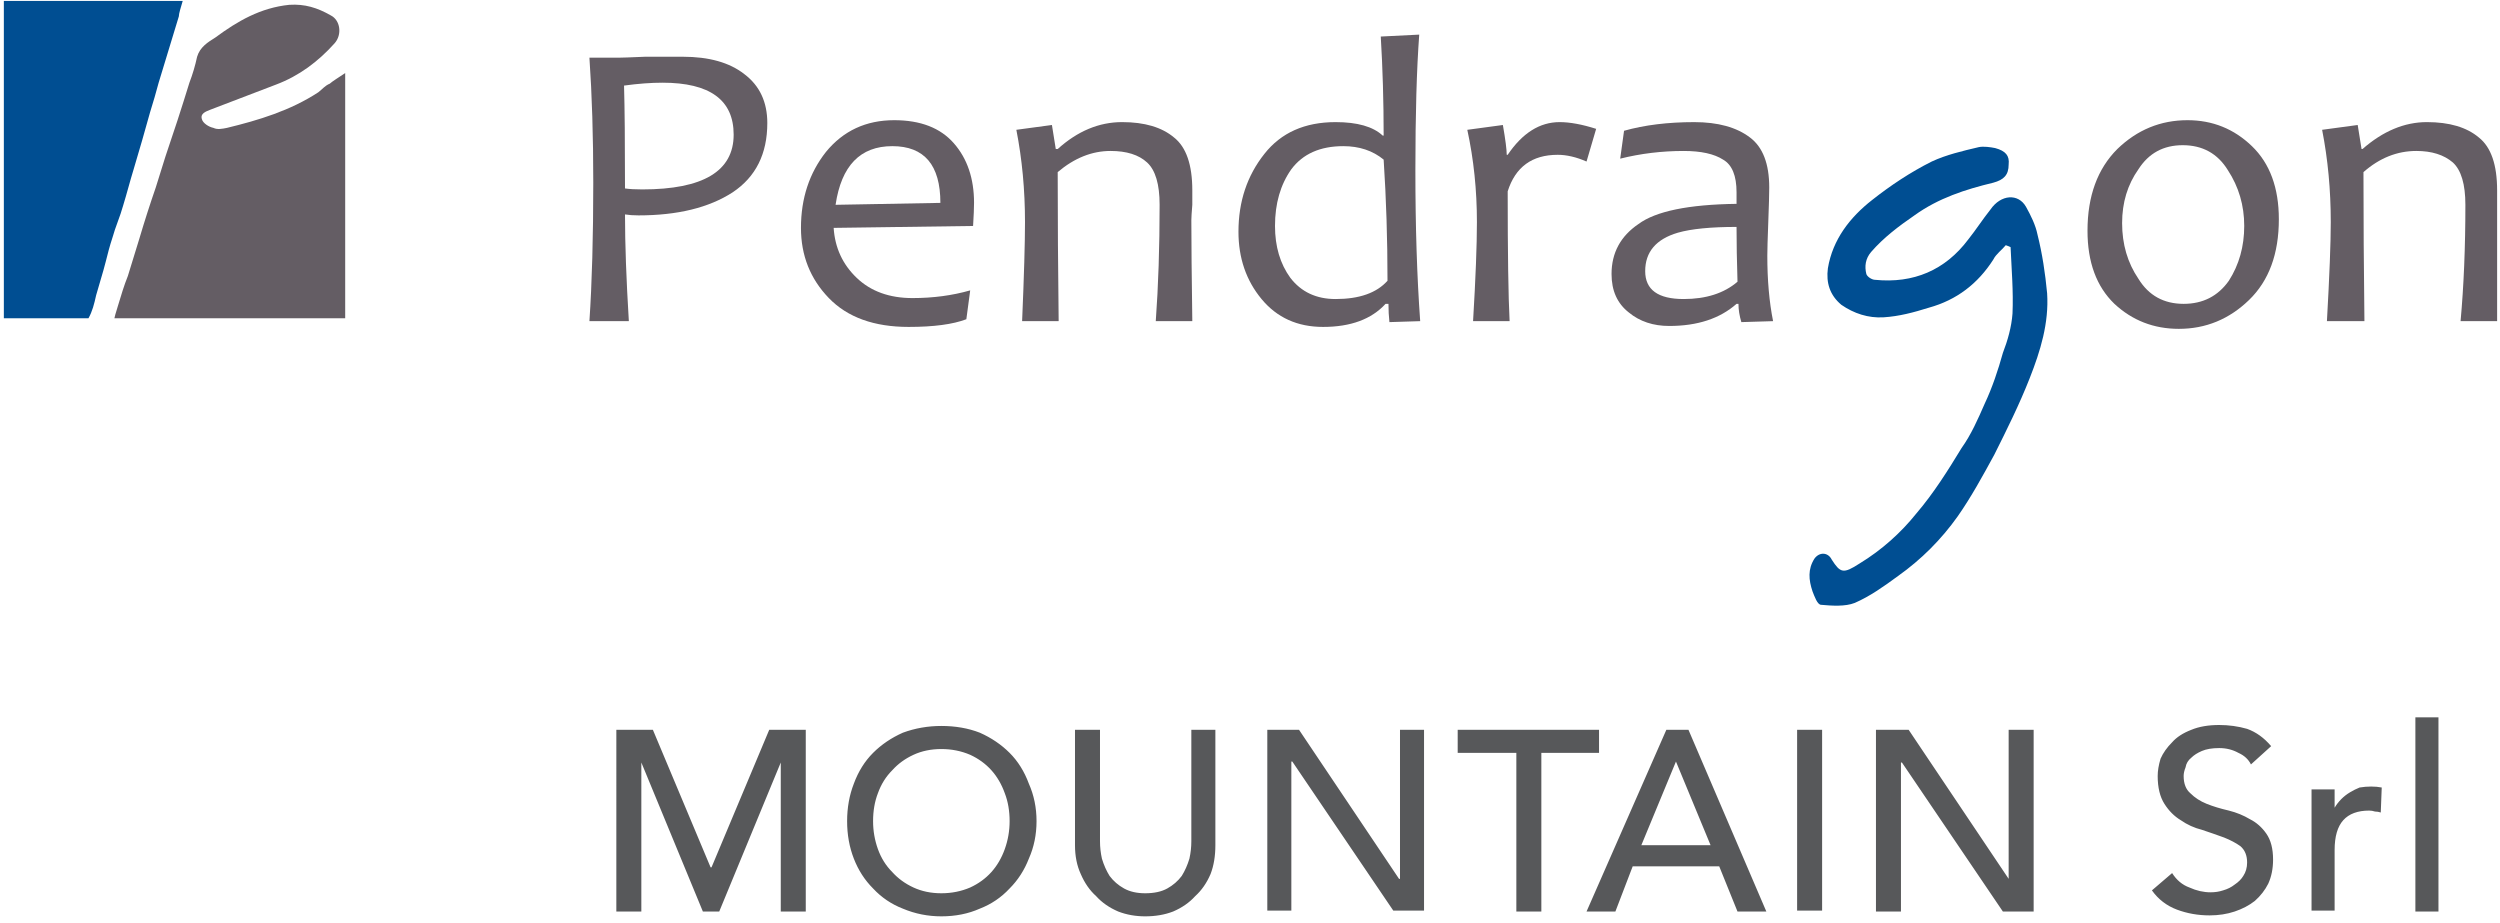
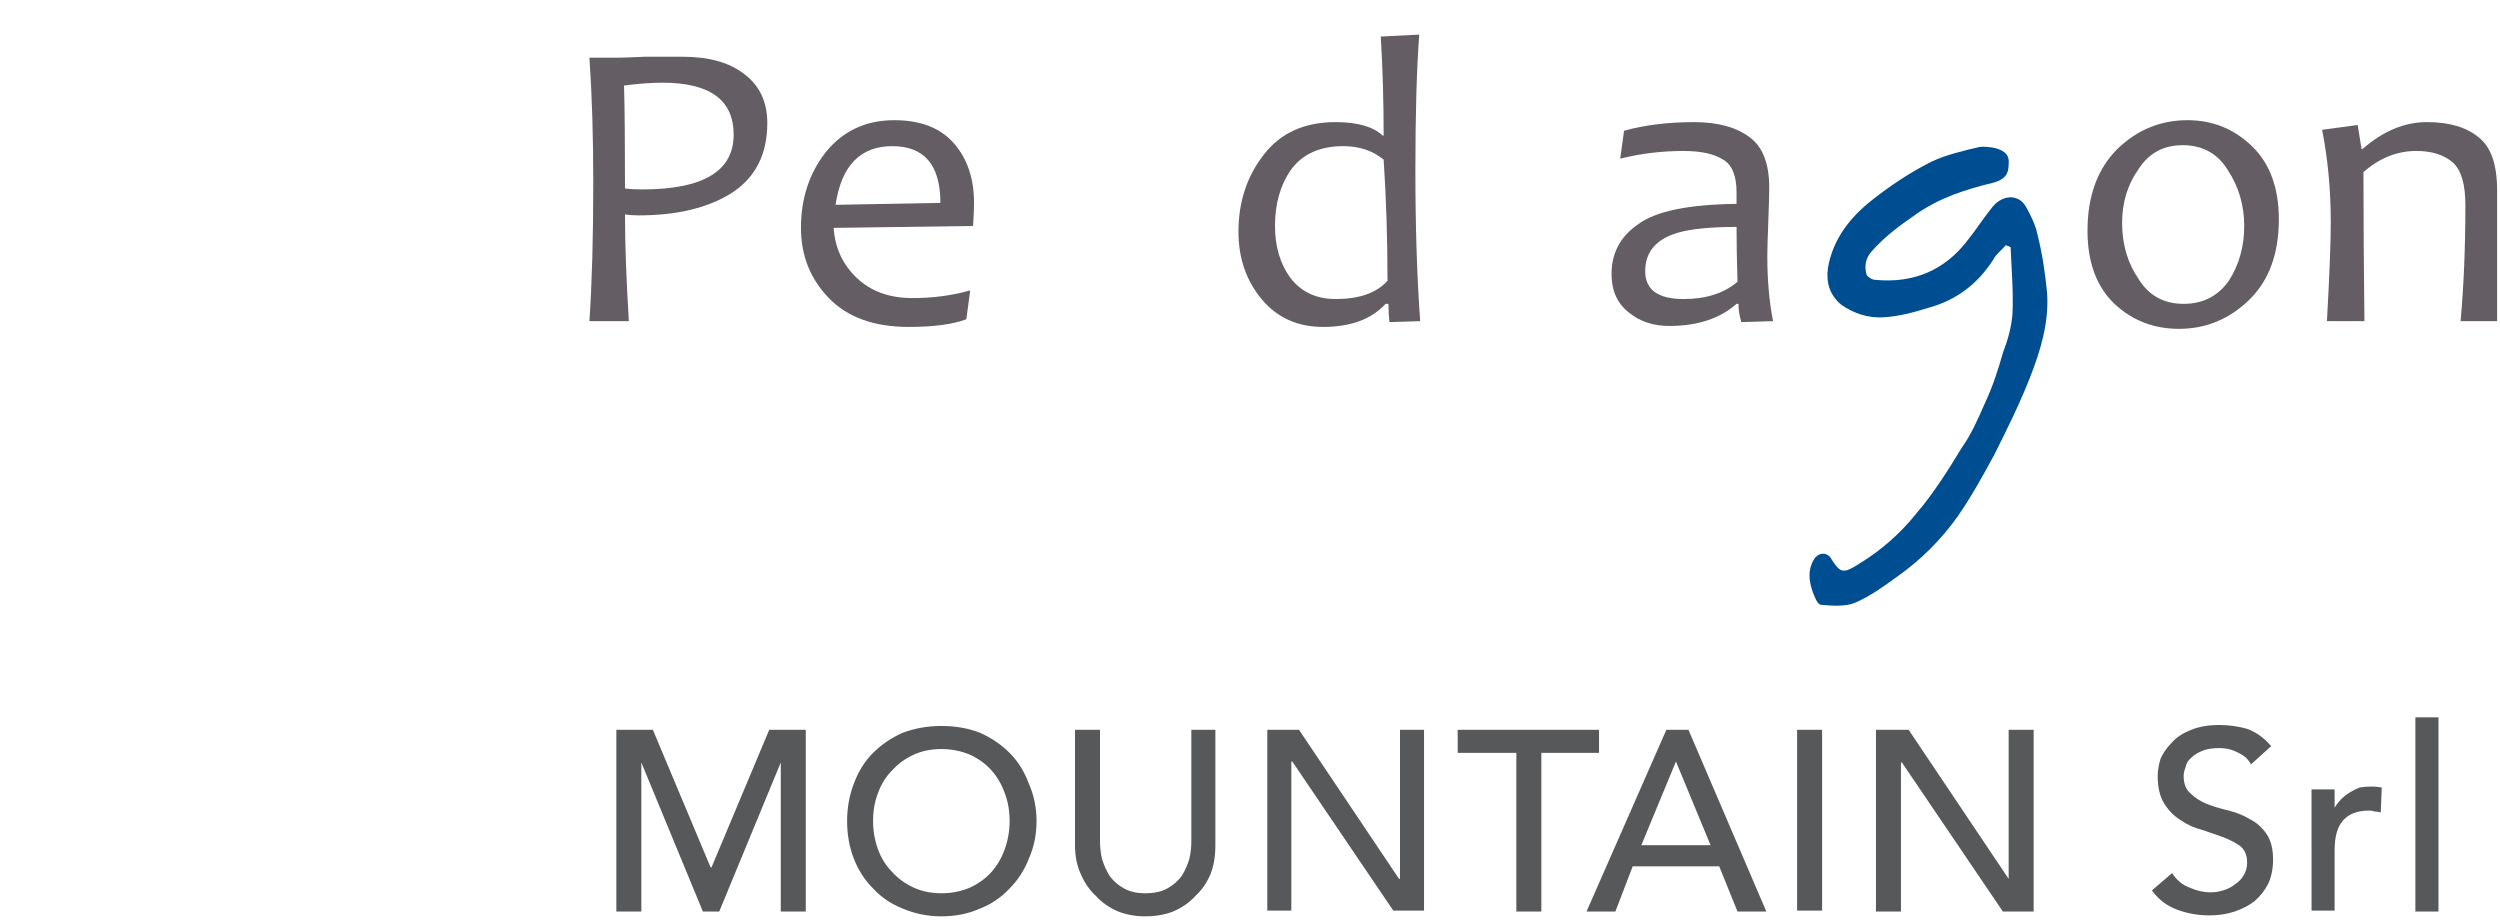
<svg xmlns="http://www.w3.org/2000/svg" version="1.2" viewBox="0 0 260 96" width="260" height="96">
  <style>.a{fill:#645d64}.b{fill:#004e92}.c{fill:#57585a}</style>
  <path fill-rule="evenodd" class="a" d="m79.8 12.8q0 4.8-3.6 7.2-3.7 2.4-9.8 2.4-0.8 0-1.4-0.1 0 4.6 0.4 11.1h-4.1q0.4-6 0.4-14.4 0-7.2-0.4-13h3q0.5 0 2.8-0.1 2.3 0 3.9 0 4.1 0 6.4 1.8 2.4 1.8 2.4 5.1zm-3.5 1.2q0-5.4-7.4-5.4-1.8 0-4 0.3 0.1 3.4 0.1 10.7 0.7 0.1 1.8 0.1 9.5 0 9.5-5.7z" />
  <path fill-rule="evenodd" class="a" d="m101.3 21.1q0 0.8-0.1 2.4l-14.5 0.2q0.2 3.1 2.4 5.2 2.2 2.1 5.8 2.1 3.2 0 6-0.8l-0.4 3q-2.1 0.8-6 0.8-5.4 0-8.3-3-2.9-3-2.9-7.3 0-4.6 2.6-7.9 2.7-3.3 7.1-3.3 4.1 0 6.2 2.4 2.1 2.4 2.1 6.2zm-3.5 0q0-5.9-5-5.9-5 0-5.9 6.1z" />
-   <path class="a" d="m124 33.4h-3.8q0.4-5.5 0.4-12.1 0-3.2-1.3-4.4-1.3-1.2-3.8-1.2-2.9 0-5.5 2.2 0 7.2 0.1 15.5h-3.8q0.3-7.1 0.3-10.3 0-5-0.9-9.6l3.7-0.5 0.4 2.5h0.2q3.1-2.8 6.7-2.8 3.5 0 5.4 1.6 1.9 1.5 1.9 5.5 0 0.4 0 1.5-0.1 1.2-0.1 1.6 0 3.5 0.1 10.5z" />
  <path fill-rule="evenodd" class="a" d="m147.7 33.4l-3.2 0.1q-0.1-0.9-0.1-1.9h-0.3q-2.2 2.4-6.5 2.4-4 0-6.4-2.9-2.4-2.9-2.4-7 0-4.7 2.7-8.1 2.6-3.3 7.4-3.3 3.4 0 4.9 1.4h0.1q0-5.3-0.3-10.3l4-0.2q-0.4 5.4-0.4 14.1 0 8.8 0.5 15.7zm-3.4-4.2q0-6.5-0.4-12.6-1.7-1.4-4.2-1.4-3.6 0-5.4 2.4-1.7 2.4-1.7 5.9 0 3.2 1.6 5.4 1.7 2.2 4.7 2.2 3.7 0 5.4-1.9z" />
-   <path class="a" d="m166 13.4l-1 3.4q-1.6-0.7-3-0.7-4 0-5.2 3.8 0 9.7 0.2 13.5h-3.8q0.4-6.7 0.4-10.3 0-5-1-9.6l3.7-0.5q0.4 2.3 0.4 3.1h0.1q2.3-3.4 5.4-3.4 1.6 0 3.8 0.7z" />
-   <path fill-rule="evenodd" class="a" d="m184.4 33.4l-3.3 0.1q-0.3-1-0.3-1.9h-0.2q-2.6 2.3-7 2.3-2.5 0-4.2-1.4-1.8-1.4-1.8-4 0-3.3 2.8-5.2 2.7-2 10.2-2.1 0-0.5 0-1.2 0-2.6-1.4-3.4-1.4-0.9-4.1-0.9-3.4 0-6.6 0.8l0.4-2.9q3.2-0.9 7.3-0.9 3.7 0 5.8 1.6 2 1.5 2 5.2 0 1-0.1 3.6-0.1 2.6-0.1 3.5 0 3.8 0.6 6.8zm-3.7-4.1q-0.1-3.2-0.1-5.7-4 0-6.1 0.6-3.4 1-3.4 4 0 2.9 4 2.9 3.5 0 5.6-1.8z" />
+   <path fill-rule="evenodd" class="a" d="m184.4 33.4l-3.3 0.1q-0.3-1-0.3-1.9h-0.2q-2.6 2.3-7 2.3-2.5 0-4.2-1.4-1.8-1.4-1.8-4 0-3.3 2.8-5.2 2.7-2 10.2-2.1 0-0.5 0-1.2 0-2.6-1.4-3.4-1.4-0.9-4.1-0.9-3.4 0-6.6 0.8l0.4-2.9q3.2-0.9 7.3-0.9 3.7 0 5.8 1.6 2 1.5 2 5.2 0 1-0.1 3.6-0.1 2.6-0.1 3.5 0 3.8 0.6 6.8m-3.7-4.1q-0.1-3.2-0.1-5.7-4 0-6.1 0.6-3.4 1-3.4 4 0 2.9 4 2.9 3.5 0 5.6-1.8z" />
  <path fill-rule="evenodd" class="a" d="m237 22.8q0 5.4-3.1 8.4-3.1 3-7.3 3-3.9 0-6.7-2.6-2.8-2.7-2.8-7.6 0-5.4 3.1-8.5 3.1-3 7.3-3 3.9 0 6.7 2.7 2.8 2.7 2.8 7.6zm-3.6 0.7q0-3.2-1.7-5.8-1.6-2.6-4.7-2.6-3 0-4.6 2.5-1.7 2.4-1.7 5.6 0 3.3 1.7 5.8 1.6 2.6 4.7 2.6 3 0 4.7-2.4 1.6-2.5 1.6-5.7z" />
  <path class="a" d="m259.7 33.4h-3.8q0.5-5.5 0.5-12.1 0-3.2-1.3-4.4-1.4-1.2-3.8-1.2-3 0-5.5 2.2 0 7.2 0.1 15.5h-3.9q0.4-7.1 0.4-10.3 0-5-0.9-9.6l3.7-0.5 0.4 2.5h0.1q3.2-2.8 6.7-2.8 3.5 0 5.4 1.6 1.9 1.5 1.9 5.5 0 0.4 0 1.5 0 1.2 0 1.6 0 3.5 0 10.5z" />
  <path class="b" d="m208.6 25.5c-0.4 0.5-1 0.9-1.3 1.5-1.6 2.5-3.8 4.2-6.7 5-1.6 0.5-3.1 0.9-4.7 1-1.6 0.1-3.1-0.4-4.4-1.3-1.2-1-1.6-2.3-1.4-3.8 0.5-3 2.3-5.3 4.6-7.1 1.9-1.5 4-2.9 6.2-4 1.5-0.7 3.2-1.1 4.9-1.5 0.5-0.1 1.2 0 1.7 0.1 1.1 0.3 1.5 0.8 1.4 1.7 0 1.1-0.5 1.6-1.6 1.9-2.9 0.7-5.7 1.6-8.2 3.4-1.6 1.1-3.2 2.3-4.5 3.8-0.6 0.7-0.7 1.5-0.5 2.3 0.1 0.3 0.6 0.6 0.9 0.6 4 0.4 7.3-1 9.7-4.2 0.8-1 1.5-2.1 2.3-3.1 1.1-1.6 2.9-1.7 3.7-0.3 0.5 0.9 1 1.9 1.2 2.9 0.5 2 0.8 4 1 6.1 0.2 3.1-0.7 6-1.8 8.8-1.1 2.8-2.4 5.4-3.7 8-1.2 2.2-2.4 4.4-3.8 6.4-1.7 2.4-3.8 4.5-6.2 6.2-1.5 1.1-2.9 2.1-4.5 2.8-1 0.4-2.4 0.3-3.5 0.2-0.4 0-0.7-0.9-0.9-1.4-0.4-1.2-0.5-2.3 0.2-3.4 0.5-0.7 1.4-0.7 1.8 0.1 0.9 1.4 1.2 1.5 2.9 0.4 2.3-1.4 4.3-3.2 5.9-5.2 1.8-2.1 3.3-4.5 4.7-6.8 1-1.4 1.7-3 2.4-4.6 0.8-1.7 1.4-3.5 1.9-5.3 0.5-1.3 0.9-2.7 1-4.1 0.1-2.3-0.1-4.6-0.2-6.9q-0.2-0.1-0.5-0.2z" />
-   <path class="a" d="m35.9 33.1v-25.5c-0.6 0.4-1.4 0.9-1.6 1.1-0.5 0.2-0.8 0.6-1.2 0.9-2.9 1.9-6.2 2.9-9.5 3.7-0.5 0.1-1 0.2-1.4 0-0.5-0.1-1.1-0.5-1.2-0.9-0.2-0.6 0.4-0.8 0.9-1q3.4-1.3 6.8-2.6c2.4-0.9 4.4-2.4 6.1-4.3 0.8-0.9 0.6-2.4-0.4-2.9-1.4-0.8-2.7-1.2-4.3-1.1-3 0.3-5.4 1.7-7.7 3.4-0.8 0.5-1.6 1-1.9 2q-0.3 1.4-0.8 2.7-1.2 3.9-2.5 7.7-0.5 1.6-1 3.2-0.9 2.6-1.7 5.3-0.6 1.9-1.2 3.9c-0.4 1-0.7 2-1 3-0.1 0.4-0.3 0.9-0.4 1.4z" />
-   <path class="b" d="m9.2 33.1c0.4-0.7 0.6-1.5 0.8-2.4 0.3-1.1 0.7-2.3 1-3.5 0.2-0.8 0.4-1.6 0.7-2.5 0.3-1.1 0.8-2.2 1.1-3.3 0.4-1.3 0.7-2.5 1.1-3.8q0.9-3 1.7-5.9 0.5-1.6 0.9-3.1c0.7-2.3 1.4-4.6 2.1-6.9 0-0.3 0.2-0.9 0.4-1.6h-18.6v33z" />
  <path fill-rule="evenodd" class="c" d="m251.2 74.6h2.4v20.2h-2.4zm-10.8 7.5h2.4v1.9q0.3-0.5 0.7-0.9 0.4-0.4 0.9-0.7 0.5-0.3 1-0.5 0.6-0.1 1.2-0.1 0.6 0 1.1 0.1l-0.1 2.6q-0.3-0.1-0.6-0.1-0.3-0.1-0.6-0.1-1.8 0-2.7 1-0.9 1-0.9 3.1v6.3h-2.4zm-14.5 8.7q0.7 1.1 1.8 1.5 1.1 0.5 2.2 0.5 0.7 0 1.3-0.2 0.7-0.2 1.2-0.6 0.6-0.4 0.9-0.9 0.4-0.6 0.4-1.4 0-1.1-0.7-1.7-0.7-0.5-1.7-0.9-1.1-0.4-2.3-0.8-1.2-0.3-2.2-1-1-0.6-1.7-1.7-0.7-1.1-0.7-2.9 0-0.8 0.3-1.8 0.4-0.9 1.2-1.7 0.7-0.8 2-1.3 1.2-0.5 2.9-0.5 1.5 0 2.9 0.4 1.4 0.5 2.5 1.8l-2.1 1.9q-0.4-0.8-1.3-1.2-0.9-0.5-2-0.5-1.1 0-1.8 0.3-0.7 0.3-1.1 0.7-0.5 0.4-0.6 1-0.2 0.5-0.2 0.9 0 1.2 0.7 1.8 0.7 0.7 1.7 1.1 1 0.4 2.3 0.7 1.2 0.3 2.2 0.9 1 0.5 1.7 1.5 0.7 1 0.7 2.7 0 1.4-0.5 2.5-0.5 1-1.4 1.8-0.9 0.7-2.1 1.1-1.2 0.4-2.6 0.4-1.8 0-3.4-0.6-1.6-0.6-2.6-2zm-30.8-14.9h3.4l10.4 15.5v-15.5h2.6v18.9h-3.2l-10.5-15.5h-0.1v15.5h-2.6zm-8.2 0h2.6v18.8h-2.6zm-13.6 0h2.3l8.1 18.9h-3l-1.9-4.7h-9l-1.8 4.7h-3zm4.6 12l-3.6-8.7-3.6 8.7zm-20.2-9.6h-6.1v-2.4h14.7v2.4h-6v16.5h-2.6zm-25.9-2.4h3.3l10.4 15.5h0.1v-15.5h2.5v18.8h-3.2l-10.5-15.5h-0.1v15.5h-2.5zm-17.4 0v11.6q0 0.9 0.2 1.8 0.3 1 0.8 1.8 0.6 0.8 1.5 1.3 0.9 0.5 2.2 0.5 1.4 0 2.3-0.5 0.9-0.5 1.5-1.3 0.5-0.8 0.8-1.8 0.2-0.9 0.2-1.8v-11.6h2.5v12q0 1.7-0.5 3-0.6 1.4-1.6 2.3-0.9 1-2.3 1.6-1.3 0.5-2.9 0.5-1.5 0-2.8-0.5-1.4-0.6-2.3-1.6-1-0.9-1.6-2.3-0.6-1.3-0.6-3v-12zm-16.5 19.4q-2.1 0-4-0.8-1.8-0.7-3.1-2.1-1.3-1.3-2-3.1-0.7-1.8-0.7-3.9 0-2.1 0.7-3.9 0.7-1.9 2-3.2 1.3-1.3 3.1-2.1 1.9-0.7 4-0.7 2.2 0 4 0.7 1.8 0.8 3.1 2.1 1.3 1.3 2 3.2 0.8 1.8 0.8 3.9 0 2.1-0.8 3.9-0.7 1.8-2 3.1-1.3 1.4-3.1 2.1-1.8 0.8-4 0.8zm0-2.4q1.6 0 3-0.6 1.3-0.6 2.2-1.6 0.9-1 1.4-2.4 0.5-1.4 0.5-2.9 0-1.6-0.5-2.9-0.5-1.4-1.4-2.4-0.9-1-2.2-1.6-1.4-0.6-3-0.6-1.6 0-2.9 0.6-1.3 0.6-2.2 1.6-1 1-1.5 2.4-0.5 1.3-0.5 2.9 0 1.5 0.5 2.9 0.5 1.4 1.5 2.4 0.9 1 2.2 1.6 1.3 0.6 2.9 0.6zm-33.8-17h3.8l6 14.3h0.1l6-14.3h3.8v18.9h-2.6v-15.5l-6.4 15.5h-1.7l-6.4-15.5v15.5h-2.6z" />
</svg>